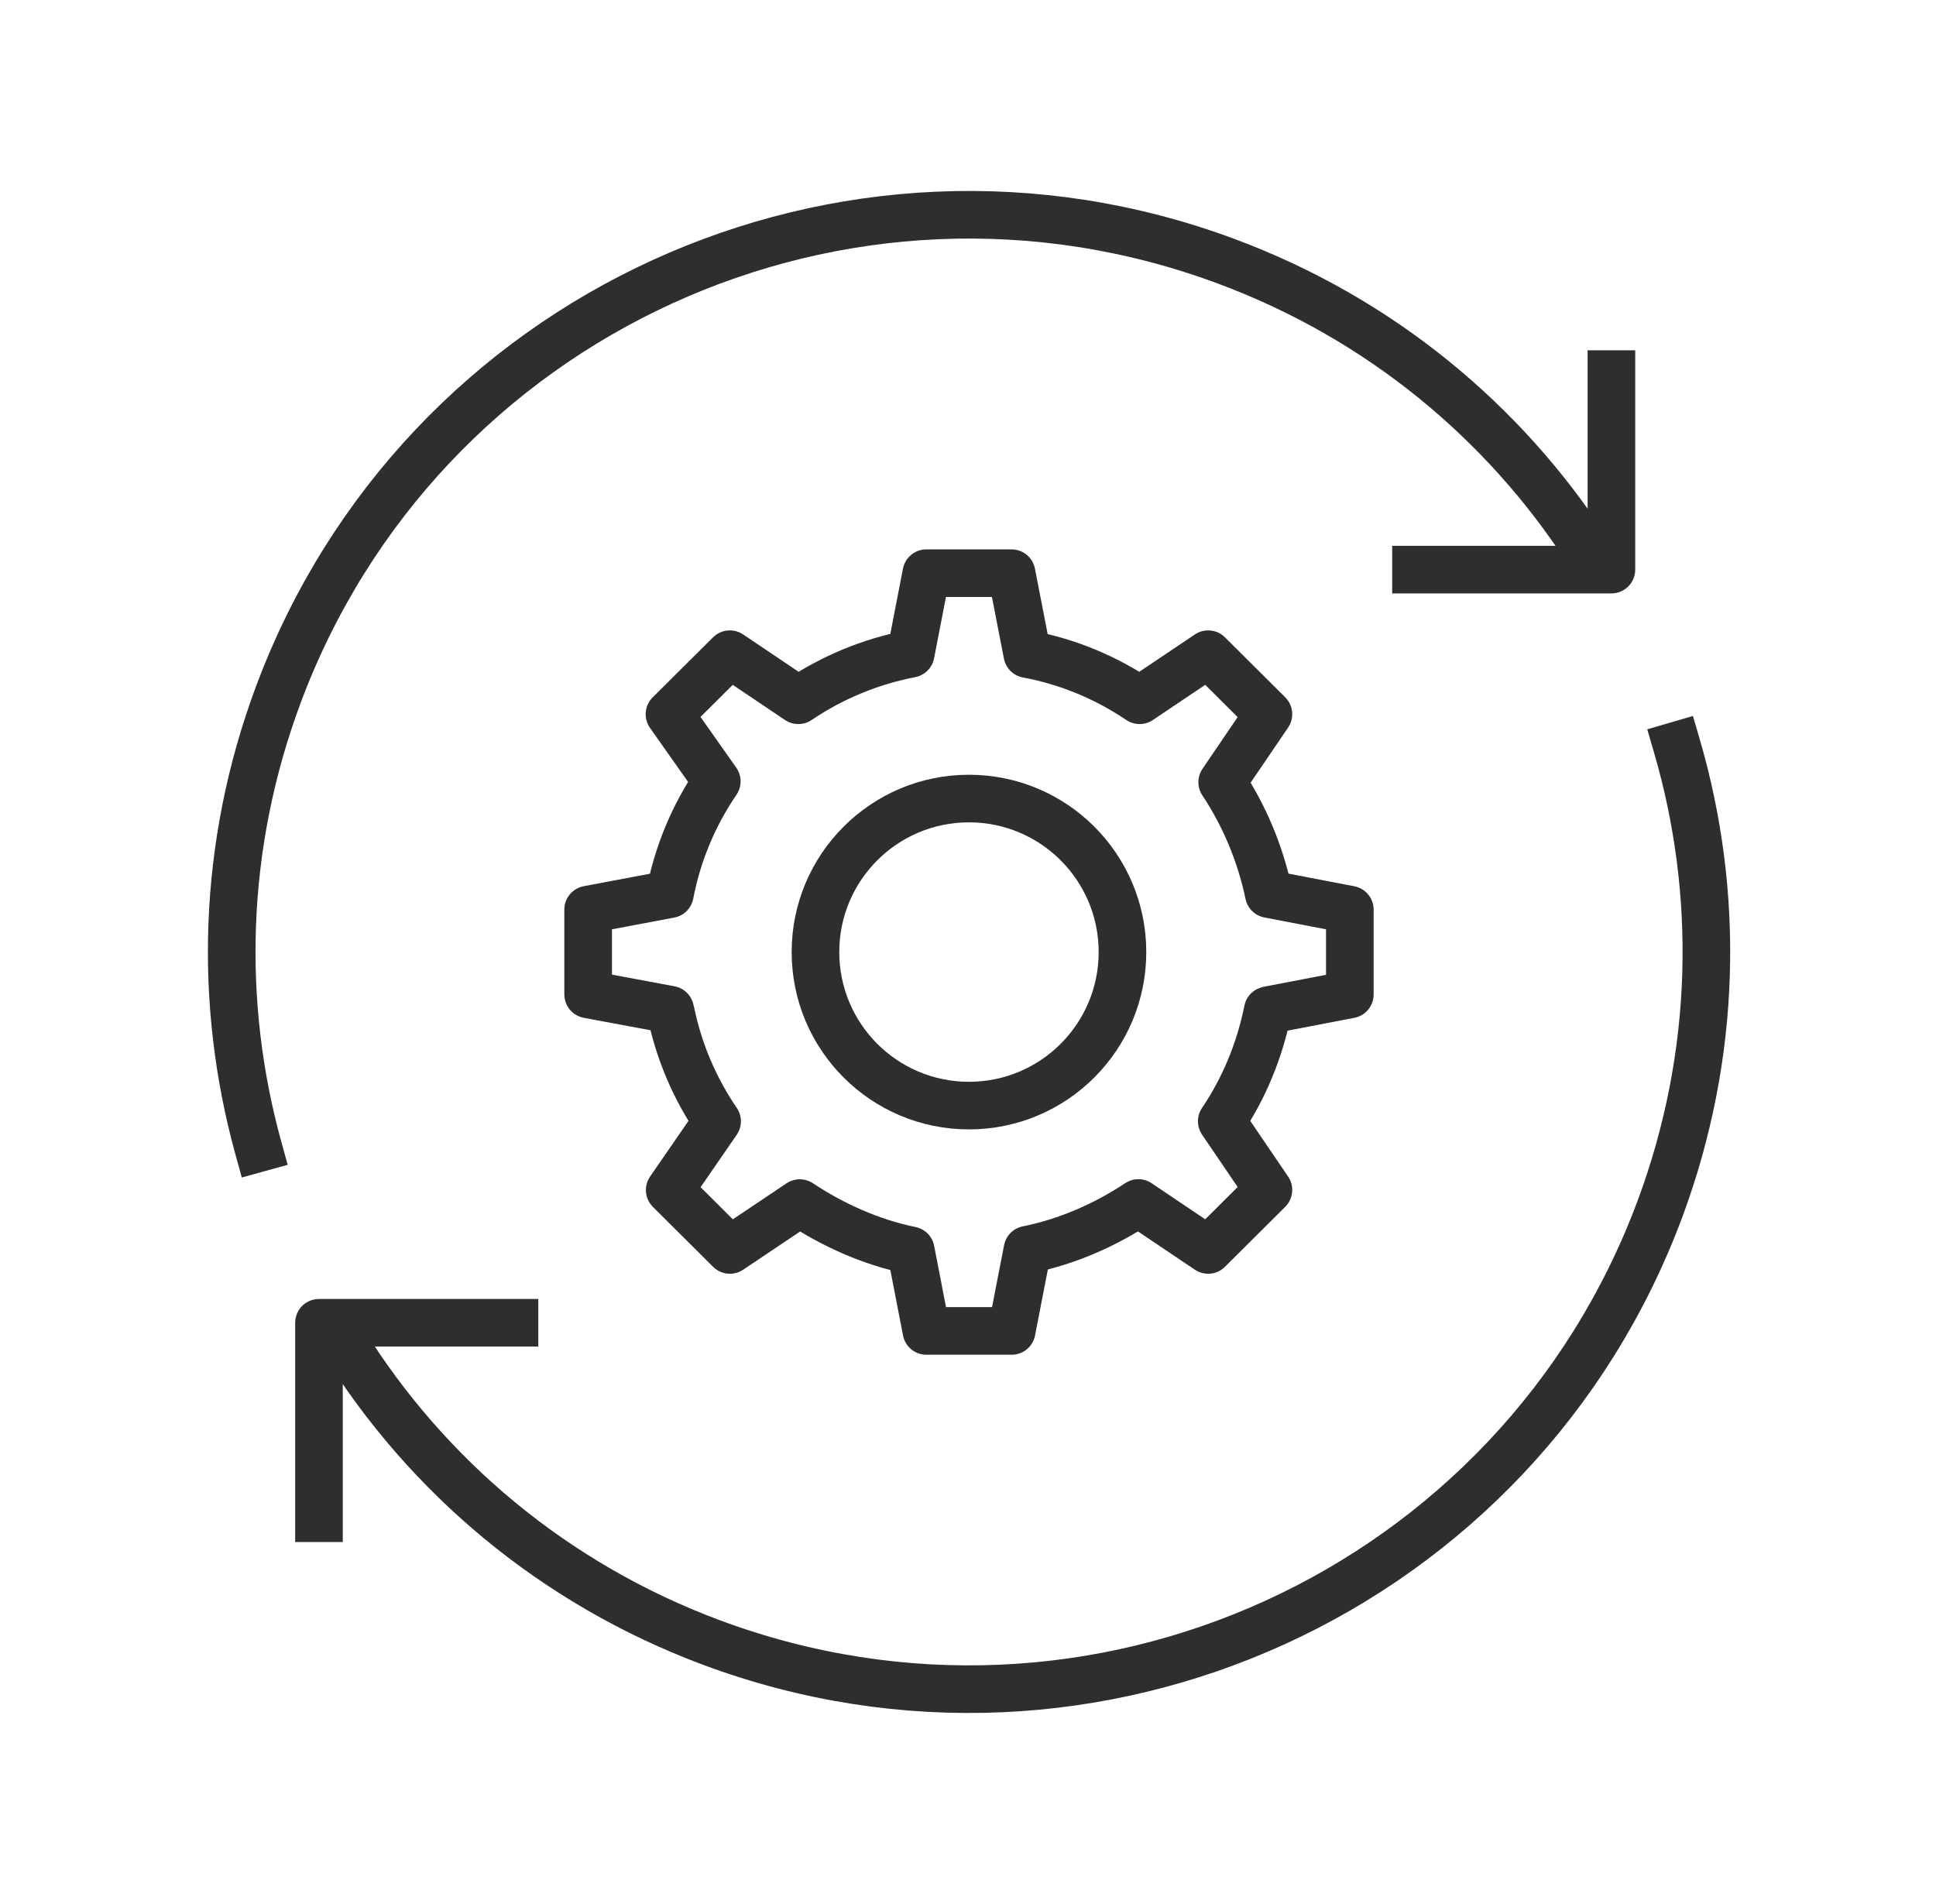
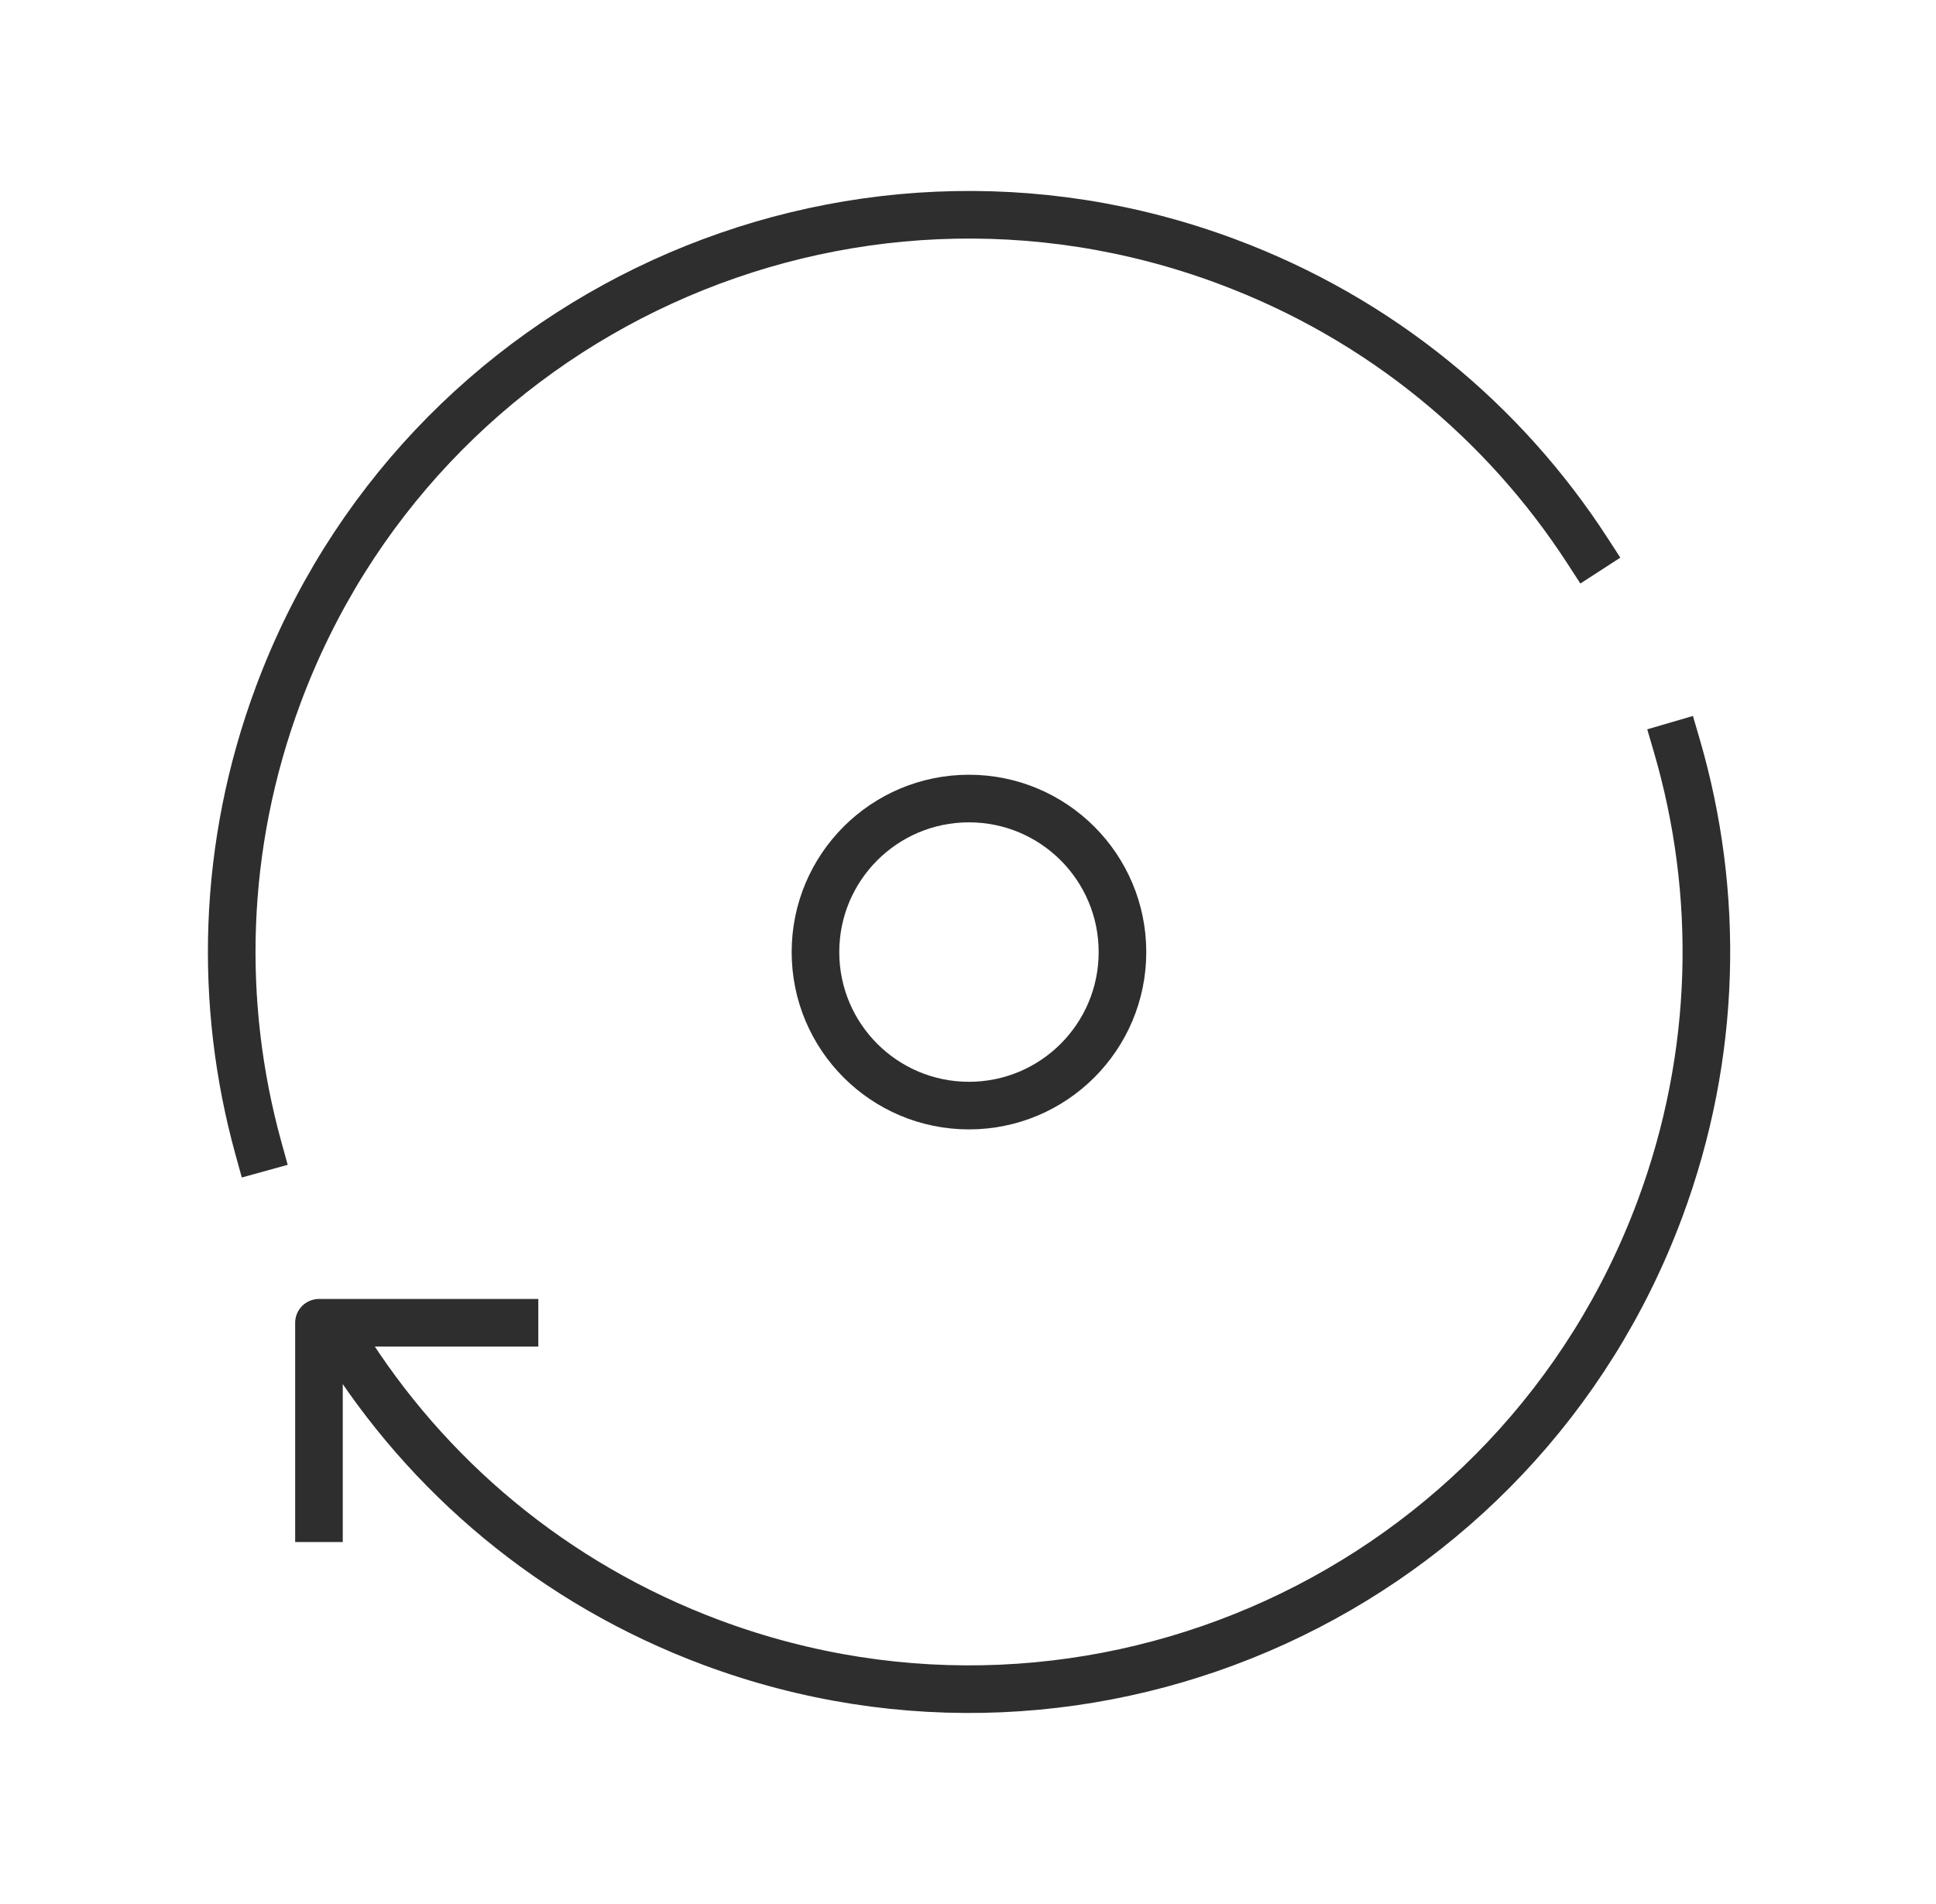
<svg xmlns="http://www.w3.org/2000/svg" width="61" height="60" viewBox="0 0 61 60" fill="none">
  <path d="M50.016 17.351C47.395 13.308 43.5 10.043 38.639 8.234C26.618 3.758 13.244 9.873 8.768 21.894C6.993 26.656 6.884 31.631 8.142 36.183" stroke="#2E2E2E" stroke-width="1.5" stroke-linecap="square" stroke-linejoin="round" />
  <path d="M10.824 42.286C13.442 46.494 17.425 49.899 22.428 51.764C34.449 56.24 47.823 50.124 52.299 38.104C54.114 33.227 54.188 28.128 52.832 23.492" stroke="#2E2E2E" stroke-width="1.5" stroke-linecap="square" stroke-linejoin="round" />
-   <path d="M21.131 31.897C21.126 31.87 21.121 31.845 21.116 31.818L18.531 31.336V29.999V28.663L21.106 28.178C21.354 26.881 21.866 25.677 22.585 24.622L21.094 22.507L22.046 21.56L22.996 20.615L25.153 22.067C26.204 21.358 27.404 20.851 28.695 20.602L29.187 18.062H30.53H31.873L32.368 20.612C33.659 20.851 34.856 21.358 35.907 22.067L38.067 20.615L39.017 21.56L39.966 22.505L38.509 24.649C39.207 25.702 39.709 26.891 39.979 28.175L42.531 28.665V30.002V31.338L39.979 31.828C39.979 31.828 39.961 31.83 39.944 31.838C39.694 33.098 39.192 34.306 38.495 35.333L38.509 35.355L39.966 37.498L39.017 38.443L38.067 39.389L35.912 37.939L35.868 37.909C34.846 38.591 33.622 39.133 32.373 39.381L31.876 41.941H30.532H29.189L28.697 39.401C27.448 39.15 26.221 38.593 25.2 37.912L22.998 39.389L22.051 38.446L21.101 37.501L22.595 35.335C21.9 34.316 21.395 33.154 21.138 31.904L21.131 31.897Z" stroke="#2E2E2E" stroke-width="1.5" stroke-linecap="square" stroke-linejoin="round" />
  <path d="M30.53 34.84C27.859 34.84 25.694 32.674 25.694 30.002C25.694 27.33 27.859 25.164 30.53 25.164C33.202 25.164 35.367 27.33 35.367 30.002C35.367 32.674 33.202 34.84 30.53 34.84Z" stroke="#2E2E2E" stroke-width="1.5" stroke-linecap="square" stroke-linejoin="round" />
-   <path d="M44.615 17.95H50.773V11.789" stroke="#2E2E2E" stroke-width="1.5" stroke-linecap="square" stroke-linejoin="round" />
  <path d="M16.211 41.684H10.05V47.844" stroke="#2E2E2E" stroke-width="1.5" stroke-linecap="square" stroke-linejoin="round" />
</svg>